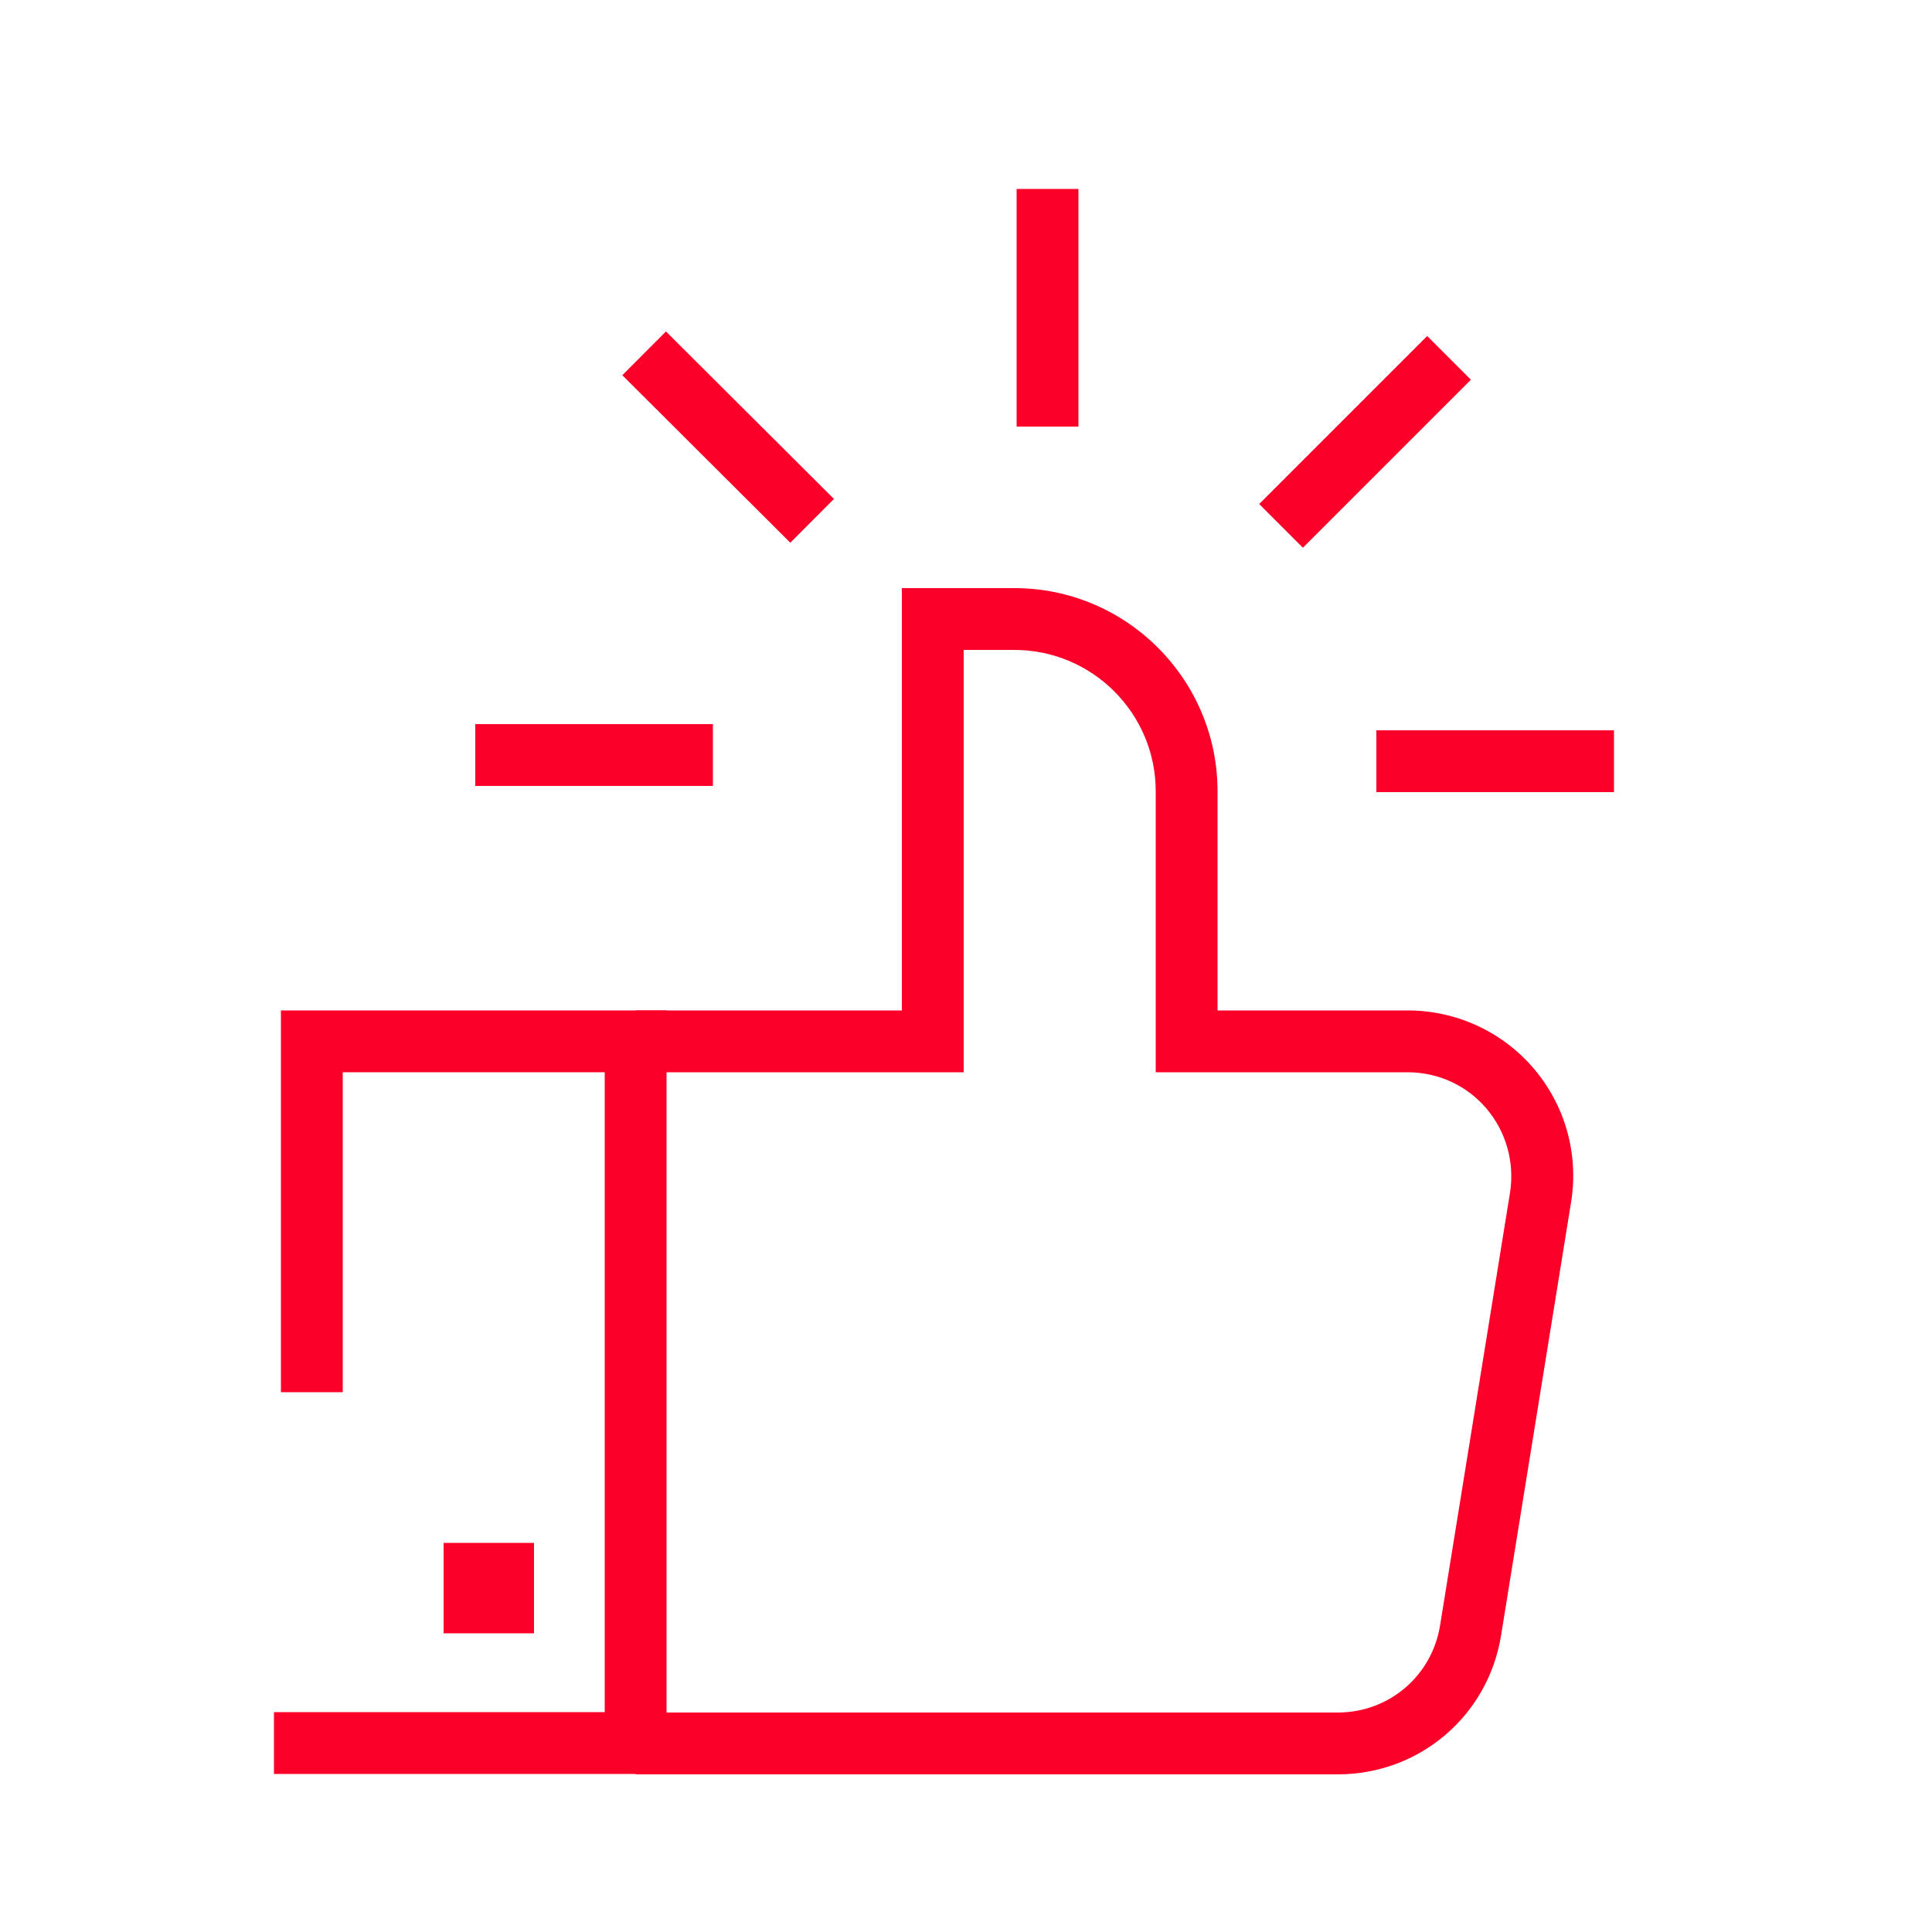
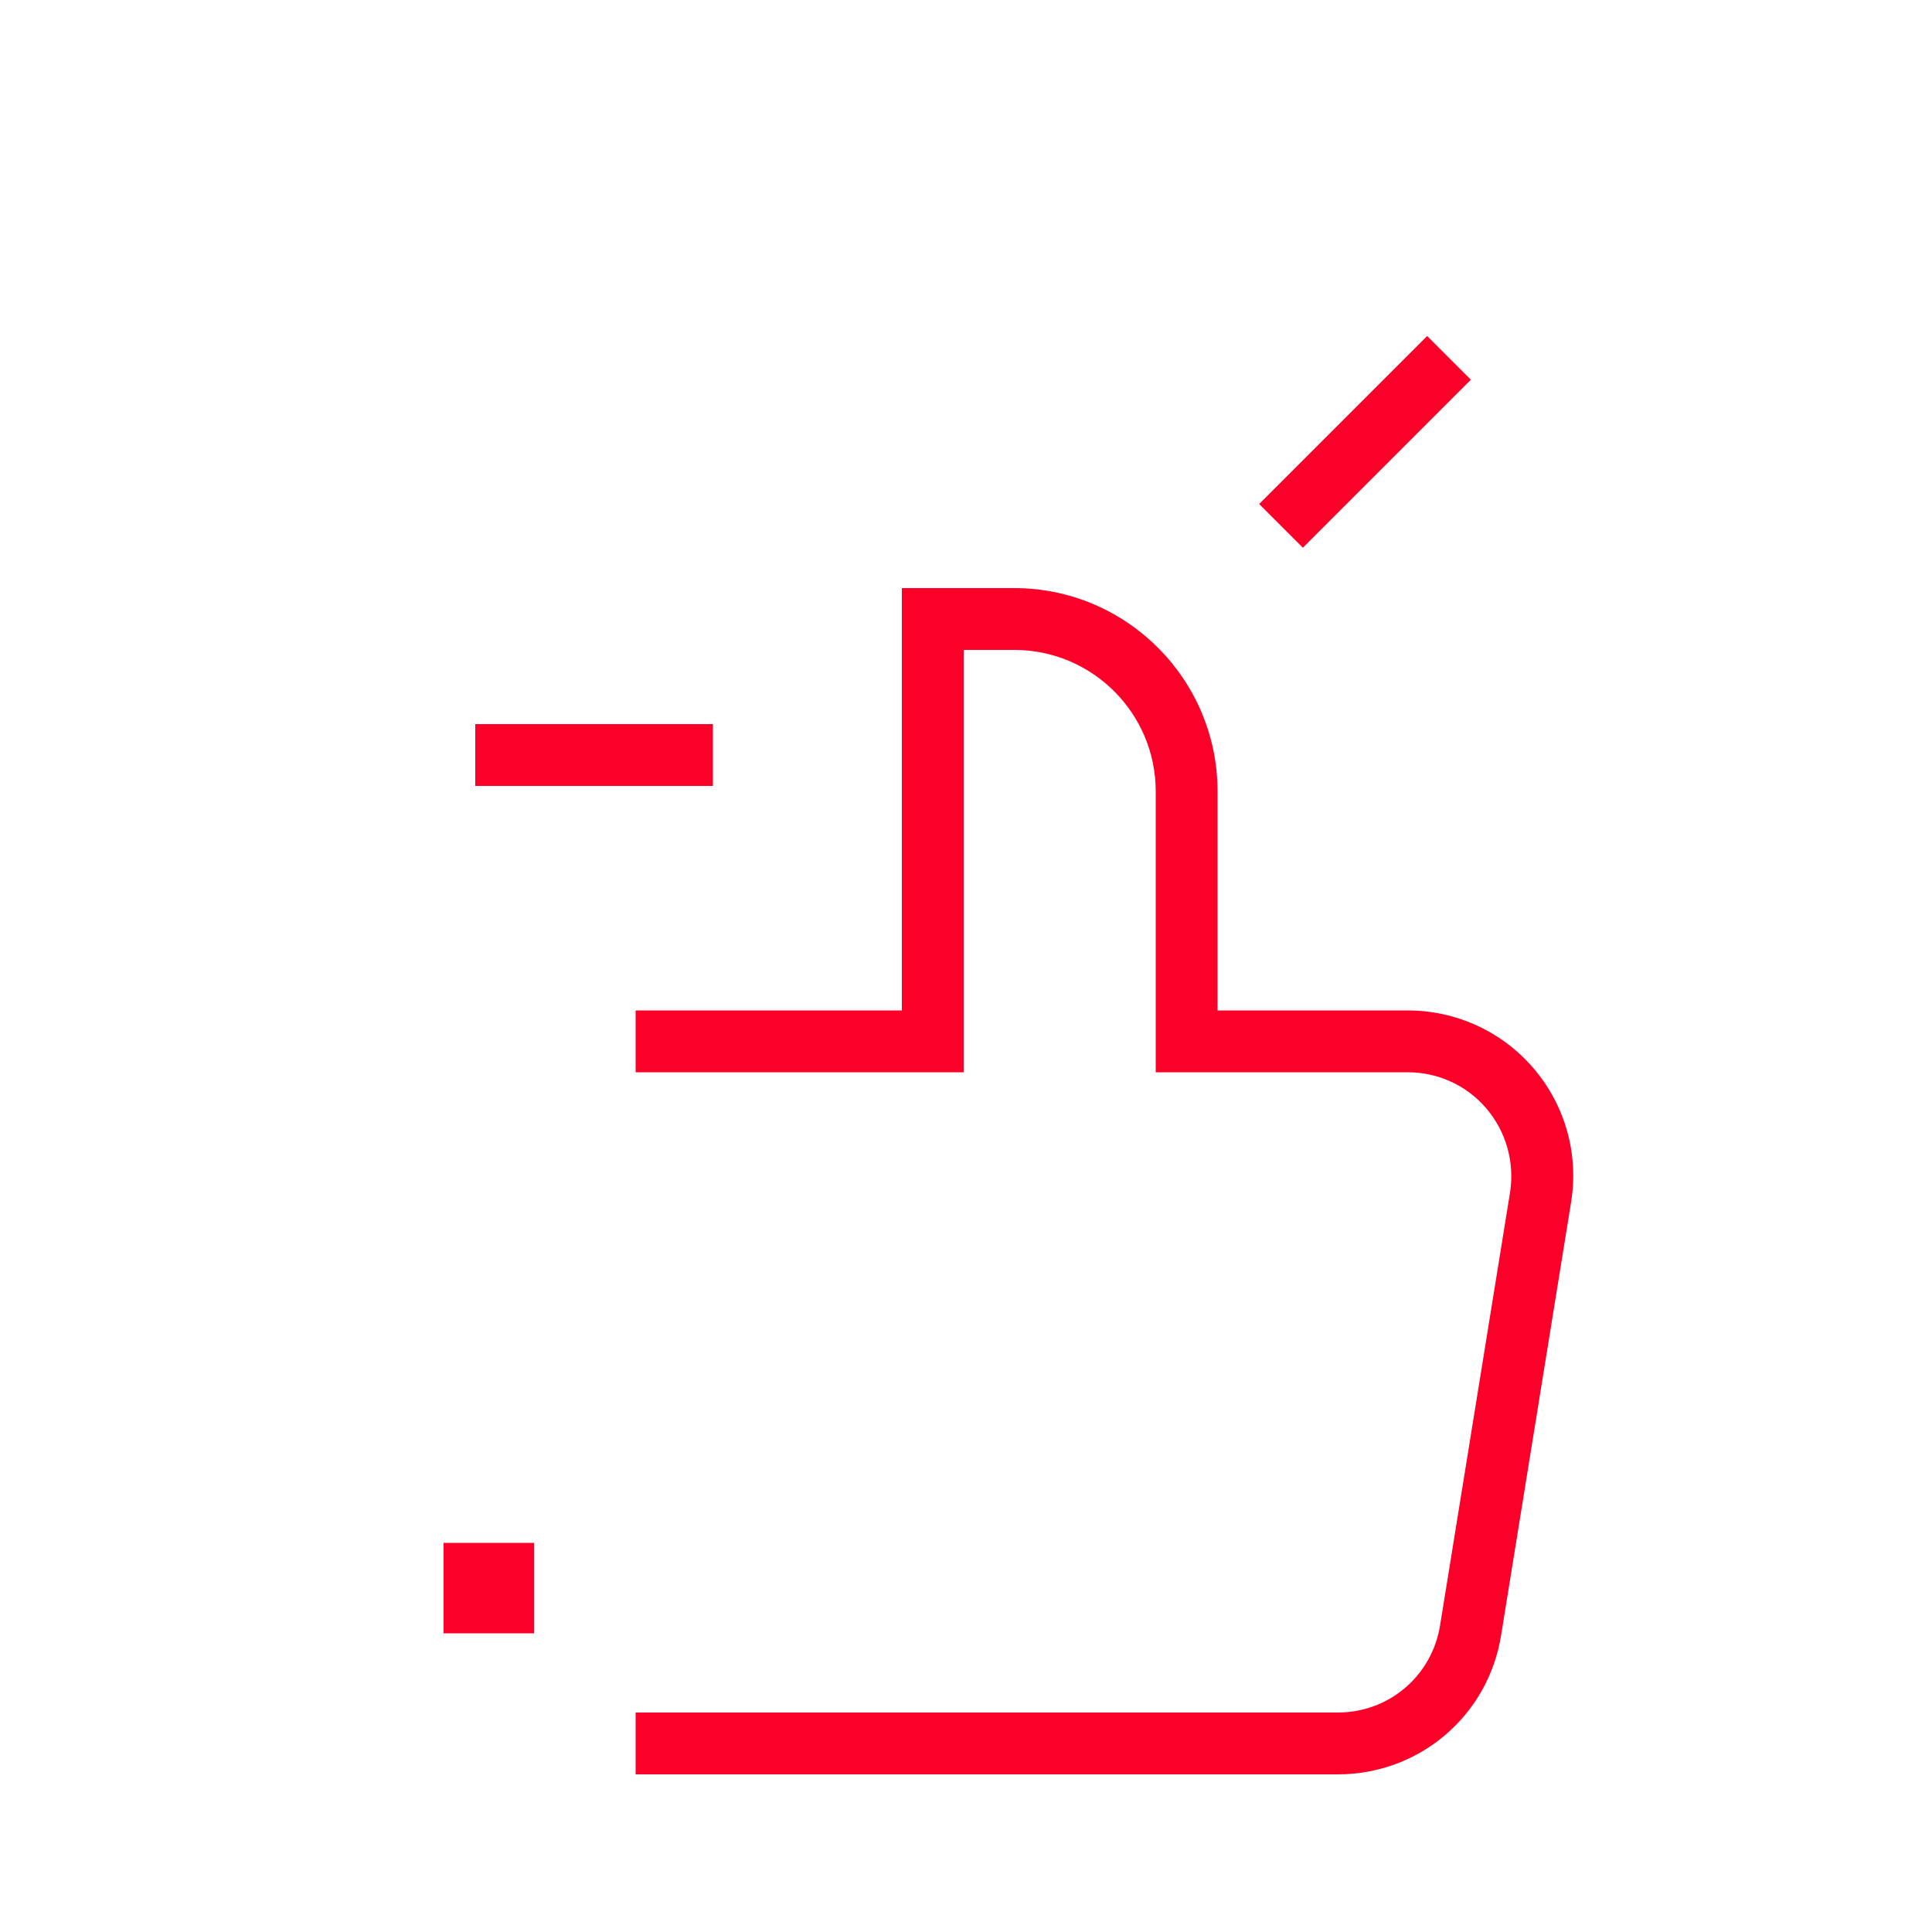
<svg xmlns="http://www.w3.org/2000/svg" version="1.1" id="Capa_1" x="0px" y="0px" viewBox="0 0 500 500" style="enable-background:new 0 0 500 500;" xml:space="preserve">
  <style type="text/css">
	.st0{fill:#FB0028;}
</style>
  <g>
    <g>
-       <polygon class="st0" points="172.5,459.1 70.9,459.1 70.9,443.1 156.5,443.1 156.5,277.5 88.7,277.5 88.7,360.3 72.7,360.3     72.7,261.5 172.5,261.5   " />
-     </g>
+       </g>
    <g>
      <rect x="114.8" y="399.3" class="st0" width="23.4" height="23.4" />
    </g>
    <g>
      <path class="st0" d="M346.2,459.2H164.5v-16h181.7c13.3,0,24.4-9.5,26.5-22.6l18.1-112c1.2-7.8-1-15.7-6.1-21.7    c-5.1-6-12.5-9.4-20.4-9.4h-65.2v-72.7c0-20.2-16.4-36.6-36.6-36.6h-13.1v109.3h-84.9v-16h68.9V152.2h29.1    c29,0,52.6,23.6,52.6,52.6v56.7h49.2c12.6,0,24.5,5.5,32.6,15c8.2,9.6,11.7,22.2,9.7,34.6l-18.1,112    C385.2,444,367.4,459.2,346.2,459.2z" />
    </g>
    <g>
      <g>
-         <rect x="263.1" y="48.9" class="st0" width="16" height="61.5" />
-       </g>
+         </g>
      <g>
        <rect x="322.6" y="106.3" transform="matrix(0.707 -0.707 0.707 0.707 22.643 283.363)" class="st0" width="61.5" height="16" />
      </g>
      <g>
-         <rect x="356.2" y="189" class="st0" width="61.5" height="16" />
-       </g>
+         </g>
      <g>
        <rect x="123" y="187.4" class="st0" width="61.5" height="16" />
      </g>
      <g>
-         <rect x="180.5" y="82.5" transform="matrix(0.706 -0.708 0.708 0.706 -24.787 166.656)" class="st0" width="16" height="61.4" />
-       </g>
+         </g>
    </g>
  </g>
</svg>